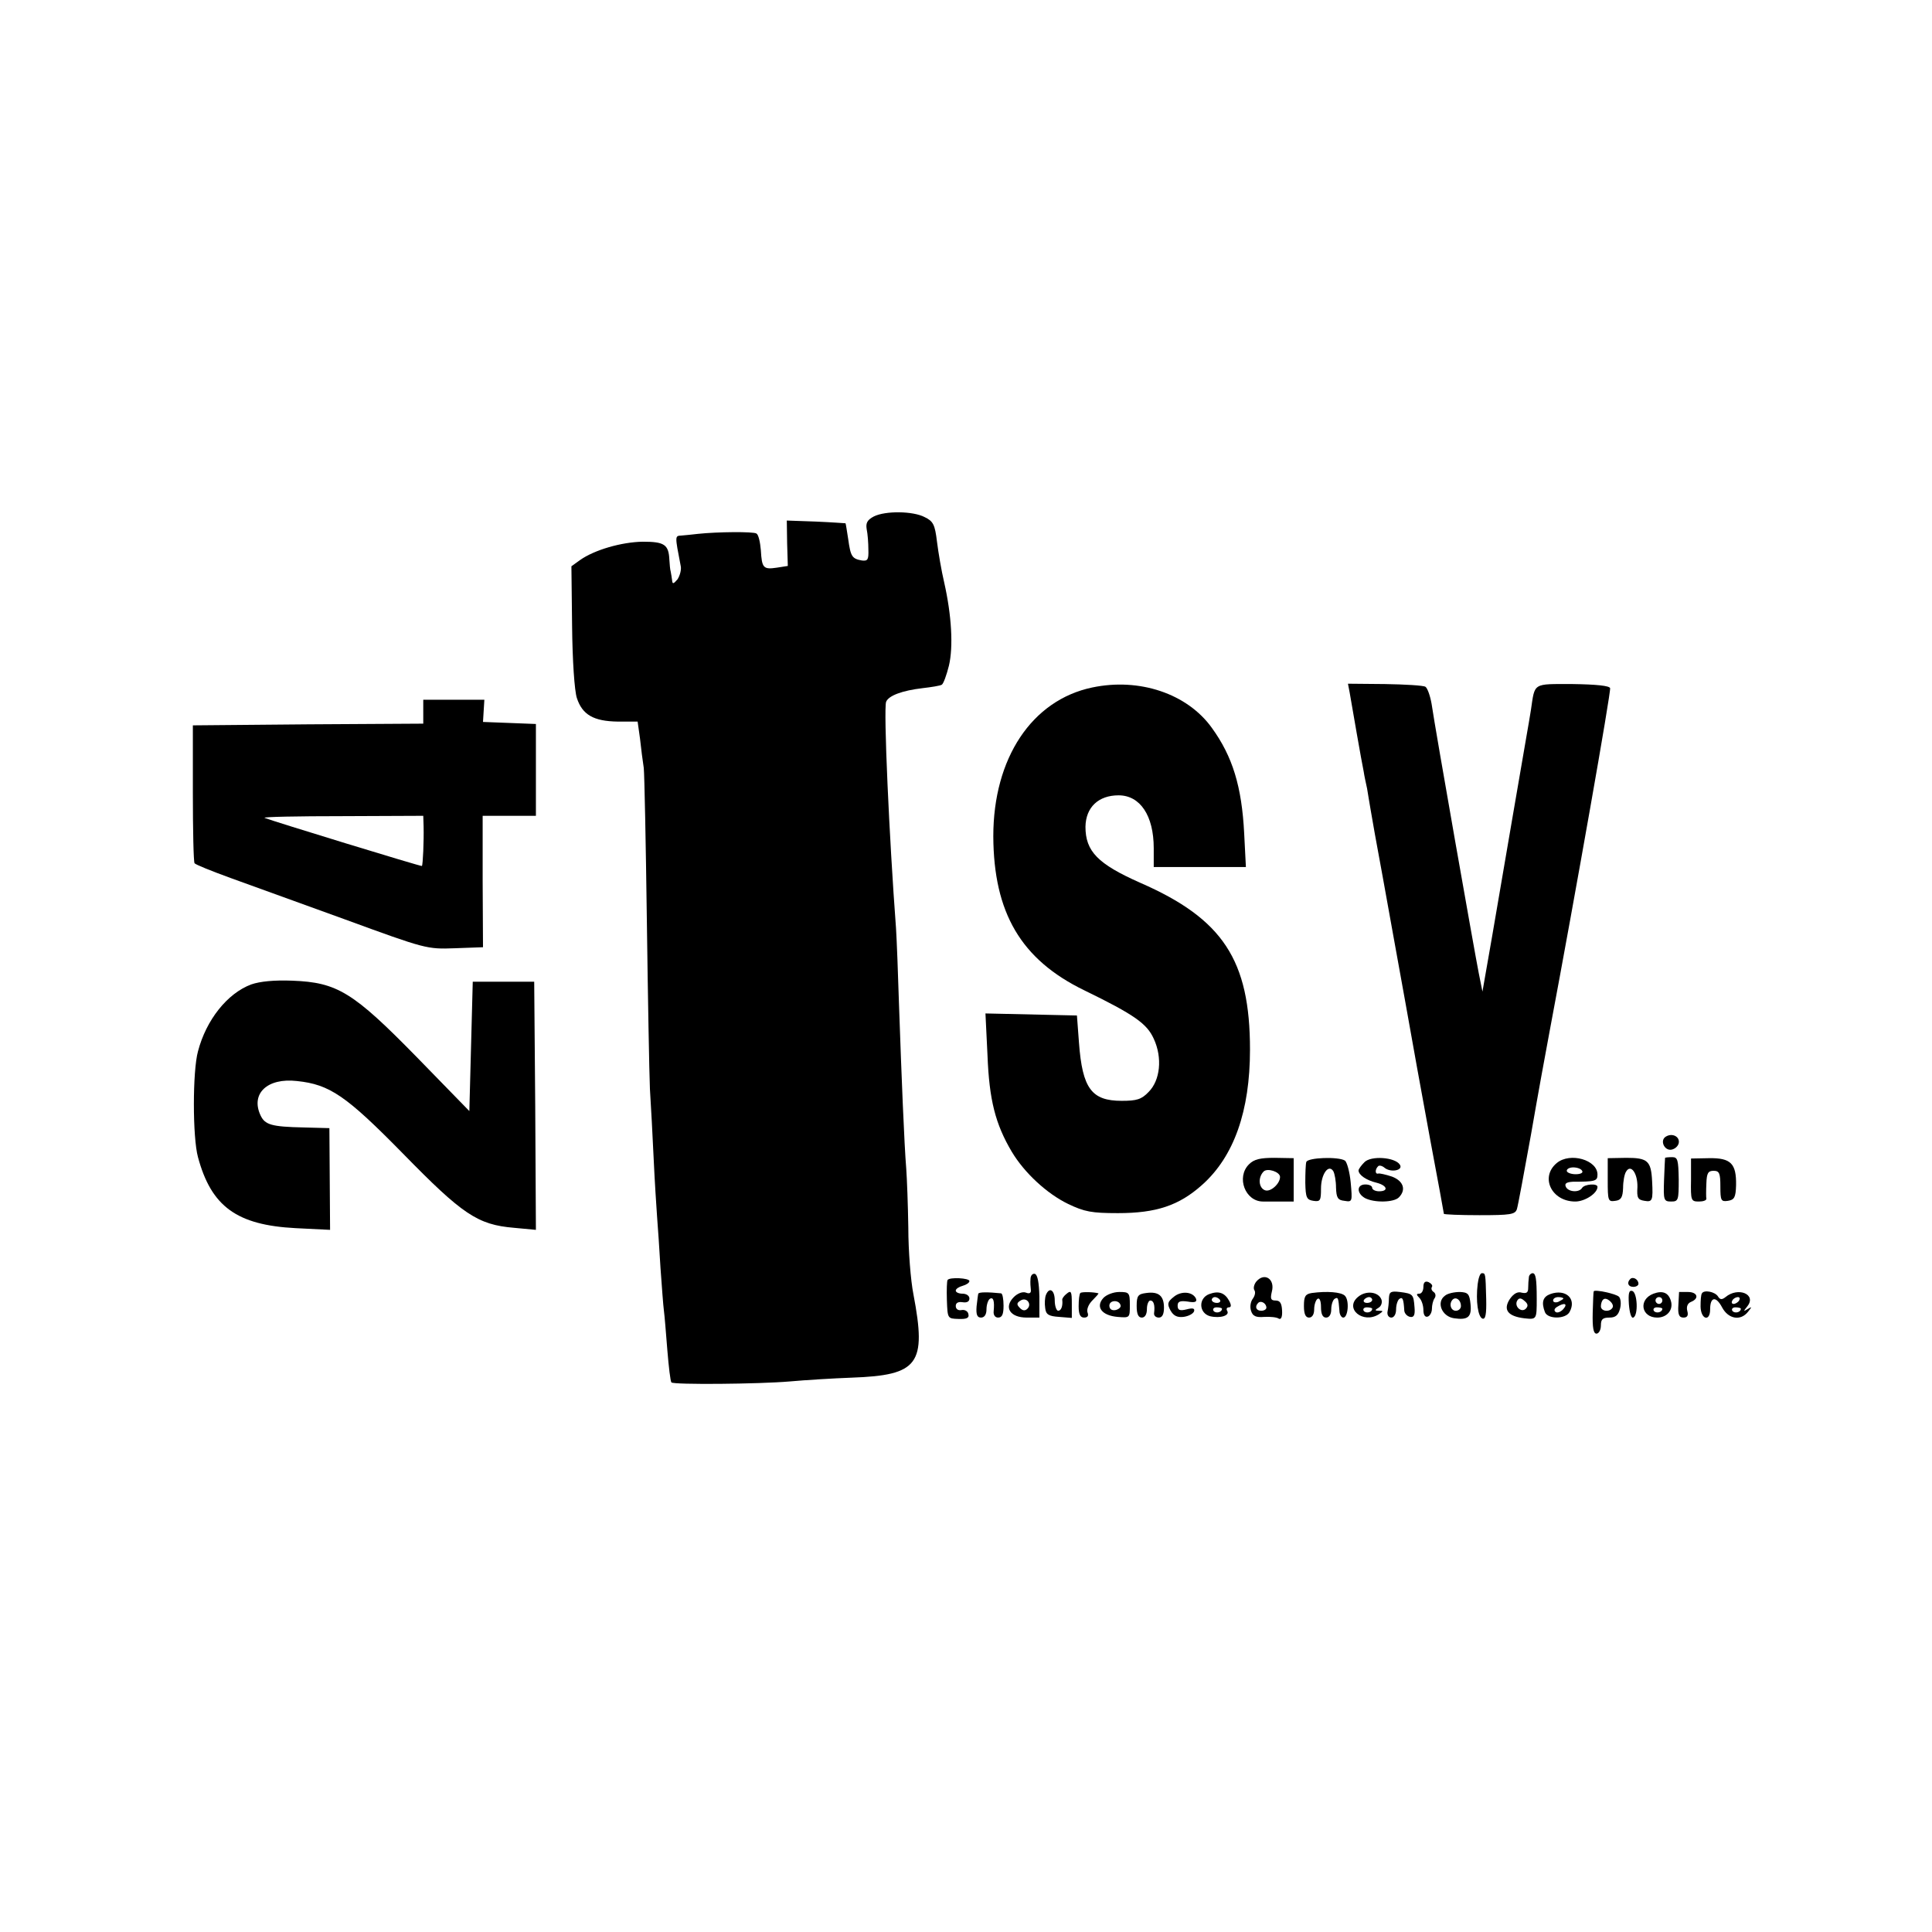
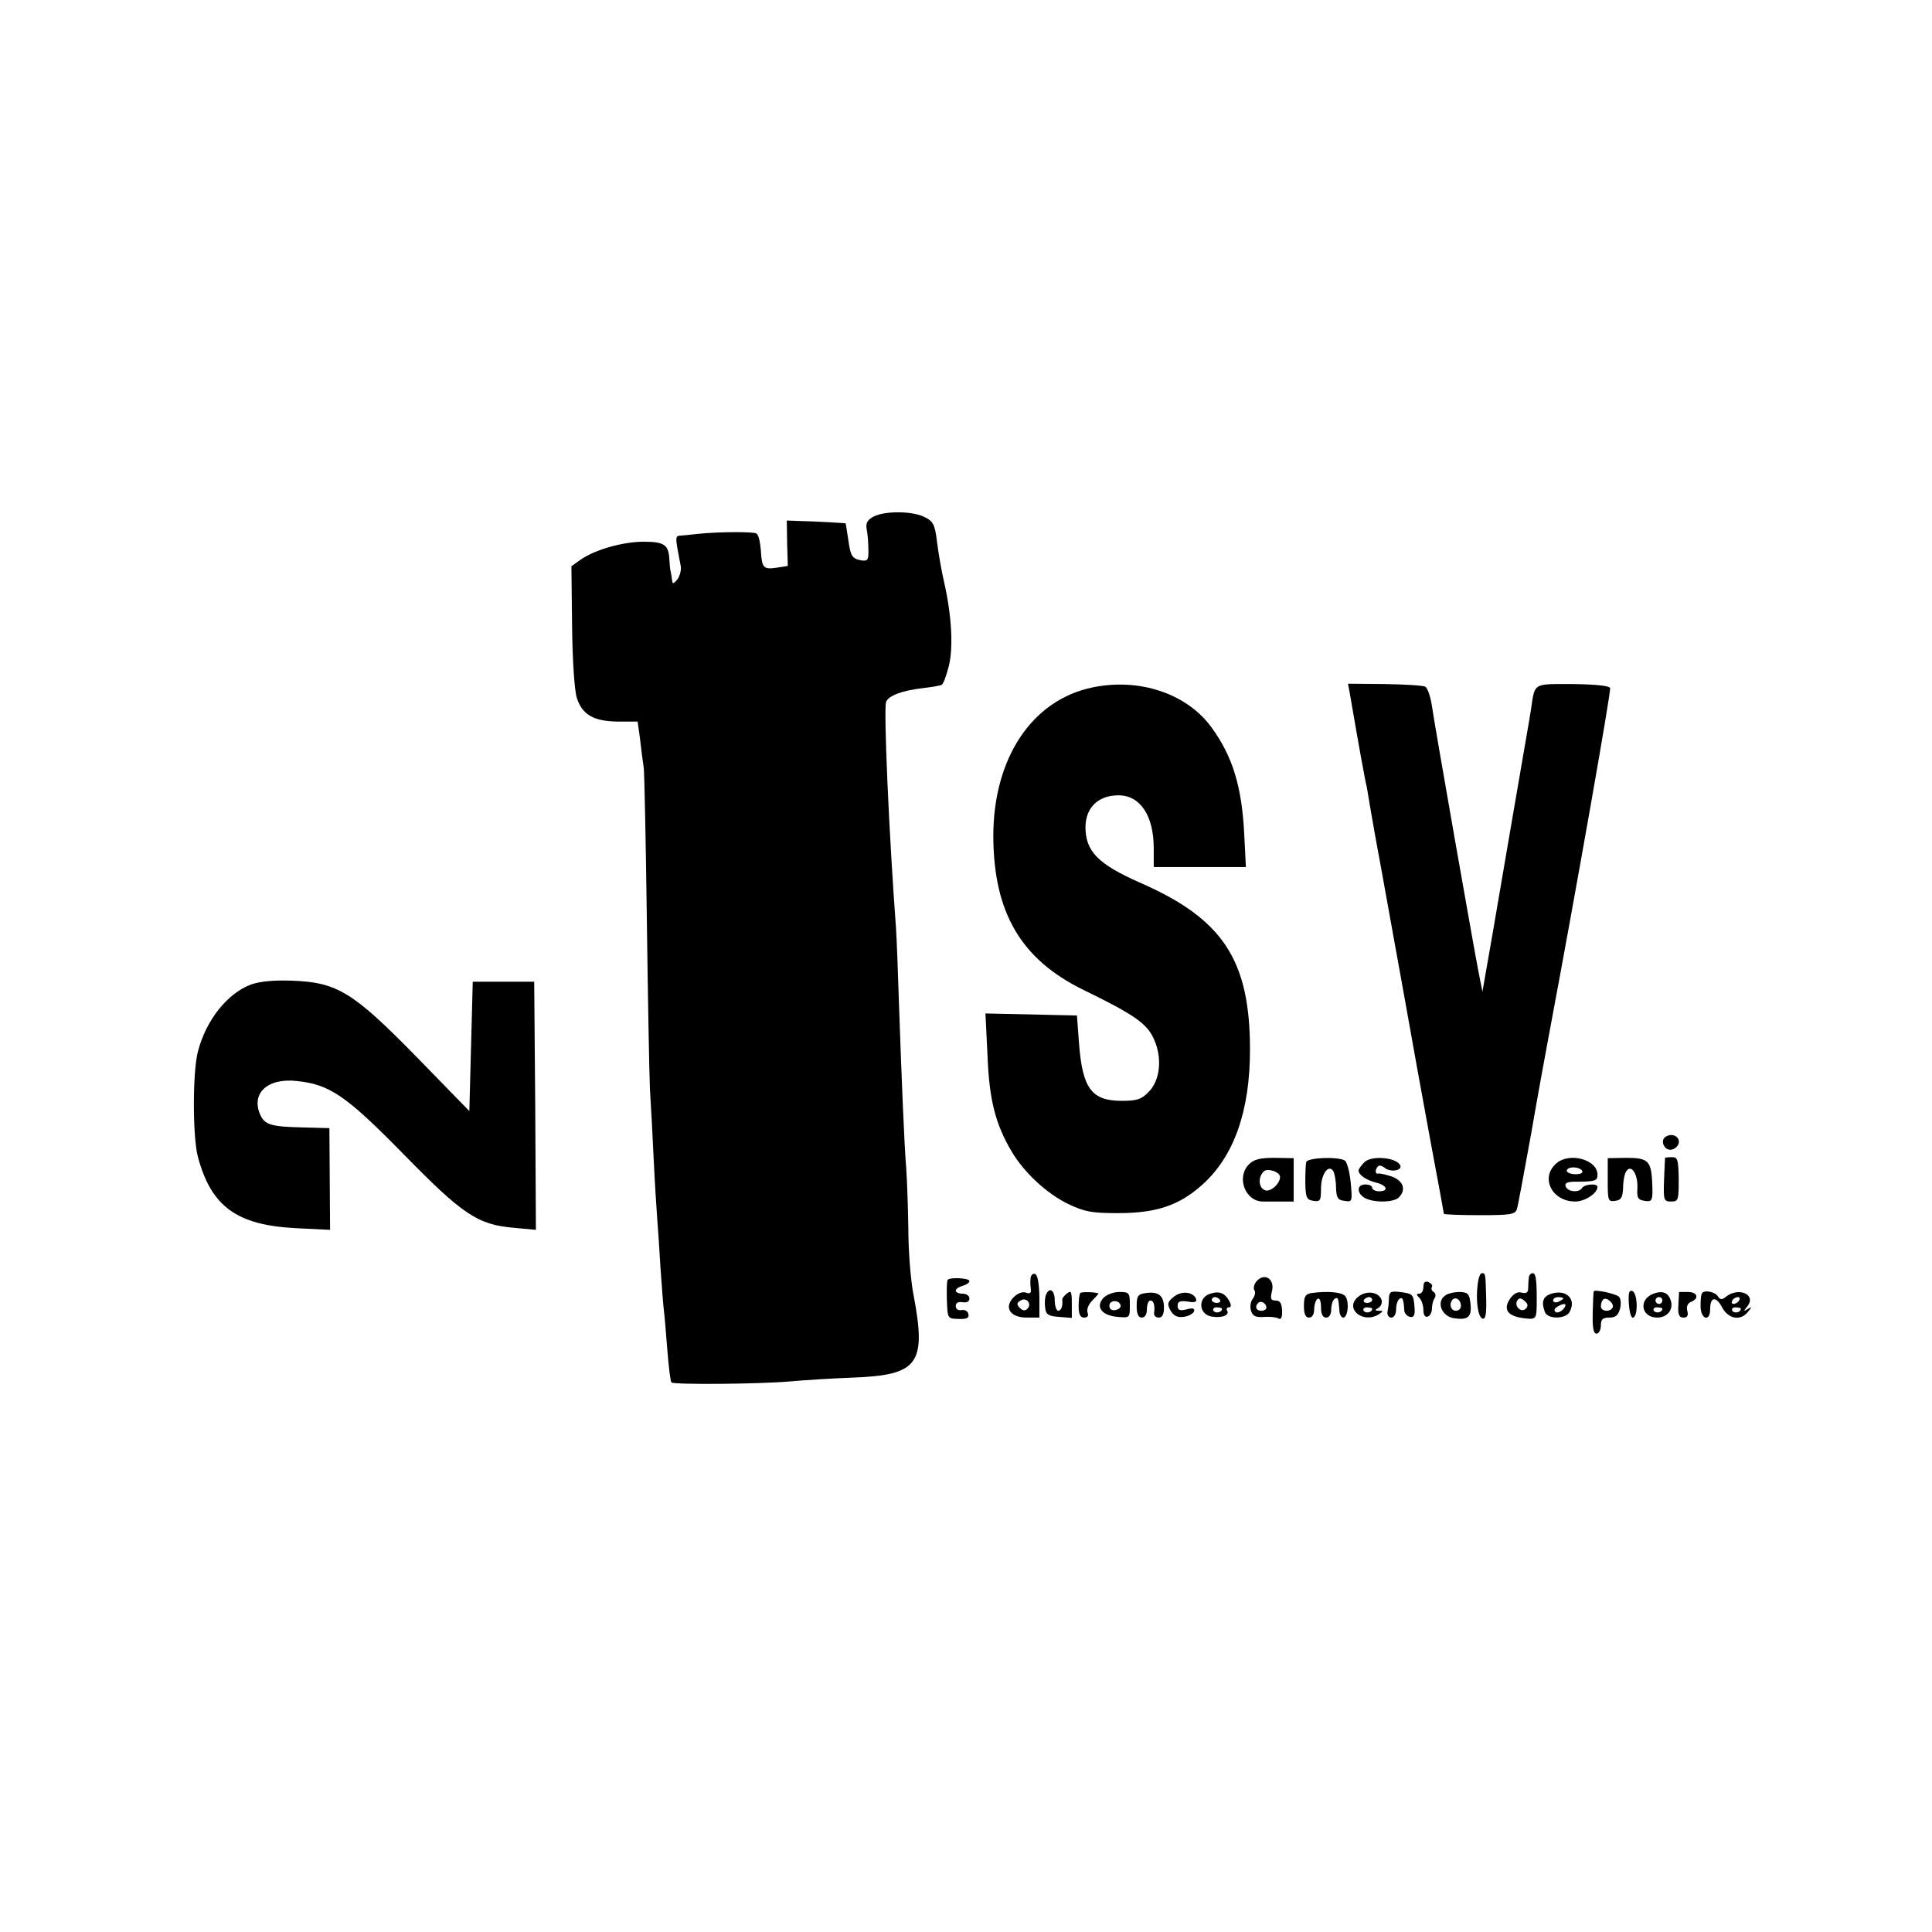
<svg xmlns="http://www.w3.org/2000/svg" version="1.0" width="566pt" height="566pt" viewBox="0 0 566 566" preserveAspectRatio="xMidYMid meet">
  <g transform="translate(0,566) scale(0.1,-0.1)" fill="#000000" stroke="none">
    <path d="M2560 4147 c-19 -10 -24 -19 -21 -37 3 -14 5 -41 5 -60 1 -30 -2 -34 -19 -32 -29 5 -33 12 -40 62 -4 25 -7 46 -8 47 -1 0 -40 3 -87 5 l-85 3 1 -67 2 -66 -32 -5 c-40 -6 -44 -1 -47 51 -2 24 -7 46 -13 49 -9 6 -115 5 -171 -1 -16 -2 -38 -4 -49 -5 -19 -1 -19 0 -2 -88 3 -11 -2 -29 -9 -40 -12 -14 -15 -15 -16 -3 -1 8 -3 20 -4 25 -2 6 -3 21 -4 35 -2 45 -15 53 -78 53 -62 -1 -142 -24 -184 -54 l-25 -18 2 -175 c1 -101 7 -190 14 -211 16 -49 49 -68 120 -69 l58 0 7 -50 c3 -28 8 -67 11 -86 2 -19 6 -219 9 -445 3 -225 7 -448 9 -495 3 -47 8 -139 11 -205 3 -66 8 -142 10 -170 2 -27 7 -95 10 -150 4 -55 8 -111 10 -125 2 -14 6 -65 10 -115 4 -49 9 -92 12 -95 7 -7 255 -5 348 3 44 4 125 9 180 11 196 7 220 39 181 244 -8 40 -15 128 -15 195 -1 67 -4 145 -6 172 -6 73 -14 272 -21 474 -3 97 -7 201 -9 231 -20 266 -37 644 -29 664 7 18 47 33 107 40 26 3 51 7 56 10 5 3 14 28 21 56 13 55 8 147 -14 244 -8 34 -17 87 -21 119 -6 50 -11 60 -36 72 -34 18 -115 19 -149 2z" />
    <path d="M3200 3646 c-177 -37 -290 -207 -290 -436 1 -224 81 -361 266 -451 148 -72 184 -98 204 -142 26 -56 19 -122 -15 -156 -21 -22 -35 -26 -79 -26 -88 0 -115 36 -125 170 l-6 80 -134 3 -134 3 6 -123 c5 -130 23 -201 71 -282 37 -62 103 -123 165 -153 48 -23 69 -27 146 -27 112 0 179 22 247 83 93 83 140 216 140 396 0 262 -79 383 -322 489 -124 55 -160 92 -160 164 1 57 38 92 97 92 63 0 103 -59 103 -155 l0 -55 135 0 135 0 -5 98 c-7 138 -34 226 -95 310 -72 100 -212 147 -350 118z" />
    <path d="M3954 3631 c7 -41 35 -203 41 -231 2 -14 7 -36 10 -50 2 -14 7 -41 10 -60 3 -19 19 -109 36 -200 16 -91 46 -253 65 -360 19 -107 52 -291 74 -409 22 -117 40 -215 40 -217 0 -2 47 -4 104 -4 91 0 105 2 110 18 3 9 21 107 41 217 19 110 44 247 55 305 76 404 180 994 177 1004 -2 7 -40 11 -110 12 -118 0 -110 5 -122 -76 -4 -25 -9 -54 -11 -65 -6 -35 -75 -435 -103 -600 l-28 -160 -11 55 c-11 55 -126 706 -138 788 -4 23 -12 46 -18 50 -6 4 -60 7 -119 8 l-108 1 5 -26z" />
-     <path d="M1240 3575 l0 -35 -337 -2 -338 -3 0 -198 c0 -110 2 -202 5 -206 3 -4 50 -23 105 -43 55 -20 207 -75 337 -122 235 -86 239 -87 320 -84 l83 3 -1 193 0 192 78 0 78 0 0 135 0 134 -77 3 -78 3 2 33 2 32 -90 0 -89 0 0 -35z m1 -337 c1 -41 -2 -112 -5 -115 -2 -2 -436 131 -461 141 -5 3 97 5 228 5 l237 1 1 -32z" />
    <path d="M736 2776 c-70 -26 -132 -104 -156 -196 -16 -58 -16 -252 0 -310 39 -145 114 -199 286 -208 l101 -5 -1 149 -1 149 -75 2 c-96 2 -114 8 -127 36 -29 63 20 110 107 100 96 -10 144 -43 310 -212 175 -179 219 -209 326 -218 l64 -6 -2 364 -3 363 -90 0 -90 0 -5 -189 -5 -190 -154 158 c-187 191 -233 219 -365 224 -53 2 -94 -2 -120 -11z" />
    <path d="M4880 2330 c-18 -11 -4 -42 17 -38 10 2 19 10 21 19 4 19 -19 31 -38 19z" />
    <path d="M3659 2249 c-38 -38 -11 -109 41 -109 14 0 40 0 58 0 l32 0 0 64 0 63 -56 1 c-42 0 -60 -4 -75 -19z m91 -37 c0 -20 -28 -45 -44 -39 -19 7 -21 38 -4 55 11 11 48 -1 48 -16z" />
    <path d="M3827 2256 c-2 -6 -3 -33 -3 -61 1 -44 4 -50 24 -53 20 -3 22 1 22 36 0 42 22 73 36 51 4 -7 8 -29 8 -48 1 -30 5 -37 25 -39 23 -4 23 -2 18 54 -3 31 -11 60 -17 64 -19 12 -108 9 -113 -4z" />
    <path d="M3997 2255 c-9 -9 -17 -20 -17 -24 0 -13 23 -29 53 -36 31 -8 36 -25 7 -25 -11 0 -20 5 -20 10 0 6 -9 10 -20 10 -26 0 -26 -26 -1 -40 27 -14 84 -13 99 2 22 22 14 48 -20 61 -18 6 -36 10 -40 9 -10 -3 -10 12 -1 21 3 4 12 2 19 -4 18 -15 56 -8 45 9 -14 22 -85 27 -104 7z" />
    <path d="M4561 2253 c-50 -41 -16 -113 54 -113 28 0 65 24 65 43 0 11 -38 8 -45 -3 -9 -15 -42 -12 -48 4 -4 9 3 13 21 14 66 0 72 2 72 21 0 43 -80 66 -119 34z m74 -23 c4 -6 -5 -10 -19 -10 -14 0 -26 5 -26 10 0 6 9 10 19 10 11 0 23 -4 26 -10z" />
    <path d="M4710 2203 c0 -61 1 -64 22 -61 17 2 22 10 23 38 0 19 4 41 9 48 14 23 34 -6 33 -46 -2 -31 1 -37 21 -40 23 -4 25 1 22 58 -3 59 -13 68 -75 68 l-55 -1 0 -64z" />
    <path d="M4878 2268 c0 -2 -2 -31 -3 -65 -2 -59 -1 -63 21 -63 21 0 22 4 22 65 -1 57 -3 65 -19 65 -11 0 -20 -1 -21 -2z" />
-     <path d="M4954 2203 c-1 -60 0 -63 23 -63 12 0 22 3 22 8 -1 4 -1 24 0 45 1 30 5 37 21 37 17 0 20 -7 20 -46 0 -41 2 -45 22 -42 19 3 23 10 24 46 1 63 -15 80 -79 79 l-53 -1 0 -63z" />
    <path d="M3019 1913 c-1 -10 0 -24 1 -32 1 -9 -4 -12 -14 -8 -10 4 -25 -2 -36 -13 -30 -30 -11 -60 38 -60 l37 0 0 62 c-1 39 -5 63 -13 66 -7 2 -13 -5 -13 -15z m-9 -87 c-7 -7 -14 -6 -22 2 -10 10 -10 15 2 22 17 11 34 -10 20 -24z" />
    <path d="M4329 1898 c-6 -50 1 -96 14 -101 9 -3 12 13 11 57 -2 77 -2 76 -13 76 -5 0 -10 -15 -12 -32z" />
    <path d="M4479 1918 c-1 -7 -2 -21 -2 -31 0 -14 -5 -17 -19 -14 -12 4 -24 -3 -35 -19 -20 -31 -6 -50 42 -56 37 -4 37 -4 37 57 0 59 -3 75 -12 75 -5 0 -11 -6 -11 -12z m-9 -92 c-13 -13 -35 7 -25 24 5 8 11 8 21 -1 10 -8 12 -15 4 -23z" />
    <path d="M2776 1910 c-2 -3 -3 -29 -2 -59 2 -54 2 -54 34 -55 24 -1 32 3 29 14 -1 8 -10 14 -20 12 -10 -2 -17 3 -17 12 0 9 7 13 20 11 13 -2 20 2 20 11 0 8 -9 14 -20 14 -11 0 -20 4 -20 9 0 5 9 11 20 14 11 3 20 9 20 14 0 9 -59 12 -64 3z" />
    <path d="M3680 1905 c-6 -8 -9 -19 -5 -25 4 -6 1 -17 -5 -25 -6 -8 -9 -23 -5 -35 5 -16 14 -20 39 -18 17 1 37 -1 42 -5 7 -4 11 5 10 23 -1 22 -6 30 -19 30 -14 0 -16 5 -11 26 10 37 -22 58 -46 29z m30 -76 c0 -5 -7 -9 -15 -9 -15 0 -20 12 -9 23 8 8 24 -1 24 -14z" />
-     <path d="M4776 1913 c-11 -11 -6 -23 9 -23 8 0 15 4 15 9 0 13 -16 22 -24 14z" />
    <path d="M4170 1890 c0 -11 -5 -20 -12 -20 -9 0 -9 -3 0 -12 7 -7 12 -23 12 -36 0 -14 5 -22 13 -19 6 2 12 12 12 23 0 10 3 24 8 31 4 6 3 14 -3 18 -6 4 -8 10 -5 15 3 4 -2 10 -10 14 -10 4 -15 -1 -15 -14z" />
-     <path d="M2866 1870 c-1 -3 -3 -20 -5 -37 -2 -25 2 -33 13 -33 10 0 16 9 16 24 0 14 5 28 10 31 10 6 14 -6 11 -37 -1 -10 4 -18 13 -18 12 0 16 10 16 35 0 19 -3 35 -7 36 -39 4 -65 4 -67 -1z" />
    <path d="M3064 1866 c-3 -8 -4 -25 -2 -38 2 -19 10 -24 41 -26 l37 -3 0 42 c0 35 -2 40 -15 29 -8 -6 -14 -15 -13 -18 2 -18 -3 -32 -12 -32 -5 0 -10 14 -10 30 0 31 -16 41 -26 16z" />
    <path d="M3165 1872 c-3 -3 -5 -20 -5 -39 0 -24 5 -33 16 -33 10 0 14 5 10 15 -3 9 3 24 14 35 11 11 19 20 18 21 -13 4 -49 5 -53 1z" />
    <path d="M3232 1857 c-23 -26 -4 -51 42 -55 36 -3 36 -3 36 35 0 36 -2 38 -31 38 -17 0 -38 -8 -47 -18z m51 -22 c1 -5 -6 -11 -15 -13 -11 -2 -18 3 -18 13 0 17 30 18 33 0z" />
    <path d="M3358 1872 c-24 -3 -28 -8 -28 -38 0 -24 5 -34 15 -34 9 0 15 9 15 25 0 14 5 25 10 25 10 0 14 -14 11 -37 -1 -7 5 -13 14 -13 10 0 15 10 15 29 0 35 -16 48 -52 43z" />
    <path d="M3439 1861 c-19 -15 -20 -21 -10 -40 9 -16 20 -21 38 -19 15 2 28 9 31 16 3 9 -3 11 -22 6 -20 -5 -26 -2 -26 11 0 12 7 15 29 12 22 -4 28 -1 25 8 -9 21 -43 24 -65 6z" />
    <path d="M3543 1869 c-33 -12 -31 -56 2 -65 30 -7 59 2 50 16 -3 5 -1 10 5 10 7 0 8 6 1 19 -13 24 -31 30 -58 20z m31 -17 c3 -5 -1 -9 -9 -9 -8 0 -15 4 -15 9 0 4 4 8 9 8 6 0 12 -4 15 -8z m6 -26 c0 -11 -19 -15 -25 -6 -3 5 1 10 9 10 9 0 16 -2 16 -4z" />
    <path d="M3843 1872 c-19 -3 -23 -10 -23 -38 0 -24 5 -34 15 -34 9 0 15 9 15 24 0 14 5 28 10 31 6 4 10 -7 10 -24 0 -21 5 -31 15 -31 9 0 15 9 15 24 0 14 5 28 10 31 10 6 11 3 14 -35 0 -11 6 -20 11 -20 14 -1 19 50 5 64 -11 11 -53 14 -97 8z" />
    <path d="M3979 1861 c-42 -34 14 -81 61 -51 13 9 13 10 0 10 -13 0 -13 2 -1 9 8 5 11 16 8 24 -9 23 -45 27 -68 8z m41 -9 c0 -5 -7 -9 -15 -9 -8 0 -12 4 -9 9 3 4 9 8 15 8 5 0 9 -4 9 -8z m0 -26 c0 -11 -19 -15 -25 -6 -3 5 1 10 9 10 9 0 16 -2 16 -4z" />
    <path d="M4069 1857 c0 -12 -2 -30 -4 -39 -2 -10 3 -18 11 -18 8 0 14 10 14 24 0 14 5 28 10 31 9 6 12 0 14 -35 1 -8 8 -16 17 -18 11 -2 15 5 13 28 -3 38 -4 40 -43 45 -26 3 -31 1 -32 -18z" />
    <path d="M4233 1864 c-26 -19 -9 -61 27 -66 41 -6 52 4 48 42 -3 29 -7 34 -31 35 -16 0 -36 -4 -44 -11z m47 -30 c0 -8 -7 -14 -15 -14 -15 0 -21 21 -9 33 10 9 24 -2 24 -19z" />
    <path d="M4542 1869 c-22 -8 -27 -24 -16 -53 8 -21 60 -21 72 0 22 39 -11 69 -56 53z m38 -13 c0 -2 -7 -6 -15 -10 -8 -3 -15 -1 -15 4 0 6 7 10 15 10 8 0 15 -2 15 -4z m0 -31 c-7 -8 -17 -12 -22 -9 -6 4 -5 10 3 15 22 14 33 10 19 -6z" />
    <path d="M4669 1877 c-1 -1 -2 -29 -3 -63 -1 -43 2 -61 11 -61 7 0 13 11 13 24 0 18 5 23 25 23 18 0 26 7 31 26 4 14 2 30 -3 35 -9 9 -71 22 -74 16z m55 -48 c-8 -14 -34 -11 -34 4 0 8 3 17 7 20 9 9 34 -13 27 -24z" />
    <path d="M4772 1839 c2 -25 7 -42 13 -39 15 7 12 73 -3 78 -10 3 -12 -7 -10 -39z" />
    <path d="M4844 1870 c-45 -17 -36 -70 11 -70 29 0 48 23 40 49 -7 24 -24 31 -51 21z m26 -20 c0 -5 -4 -10 -10 -10 -5 0 -10 5 -10 10 0 6 5 10 10 10 6 0 10 -4 10 -10z m0 -24 c0 -11 -19 -15 -25 -6 -3 5 1 10 9 10 9 0 16 -2 16 -4z" />
    <path d="M4919 1875 c0 0 -1 -17 -2 -38 -2 -28 2 -37 15 -37 11 0 15 6 11 20 -3 12 1 22 11 26 25 10 19 29 -9 29 -14 0 -25 0 -26 0z" />
    <path d="M4986 1871 c-3 -4 -4 -21 -4 -39 1 -38 28 -45 28 -8 0 37 17 40 35 6 18 -34 54 -41 76 -13 12 15 12 16 -1 8 -13 -8 -13 -7 -1 8 28 35 -27 58 -64 27 -10 -8 -16 -8 -22 2 -9 14 -41 20 -47 9z m109 -21 c-3 -5 -11 -10 -16 -10 -6 0 -7 5 -4 10 3 6 11 10 16 10 6 0 7 -4 4 -10z m5 -24 c0 -11 -19 -15 -25 -6 -3 5 1 10 9 10 9 0 16 -2 16 -4z" />
  </g>
</svg>